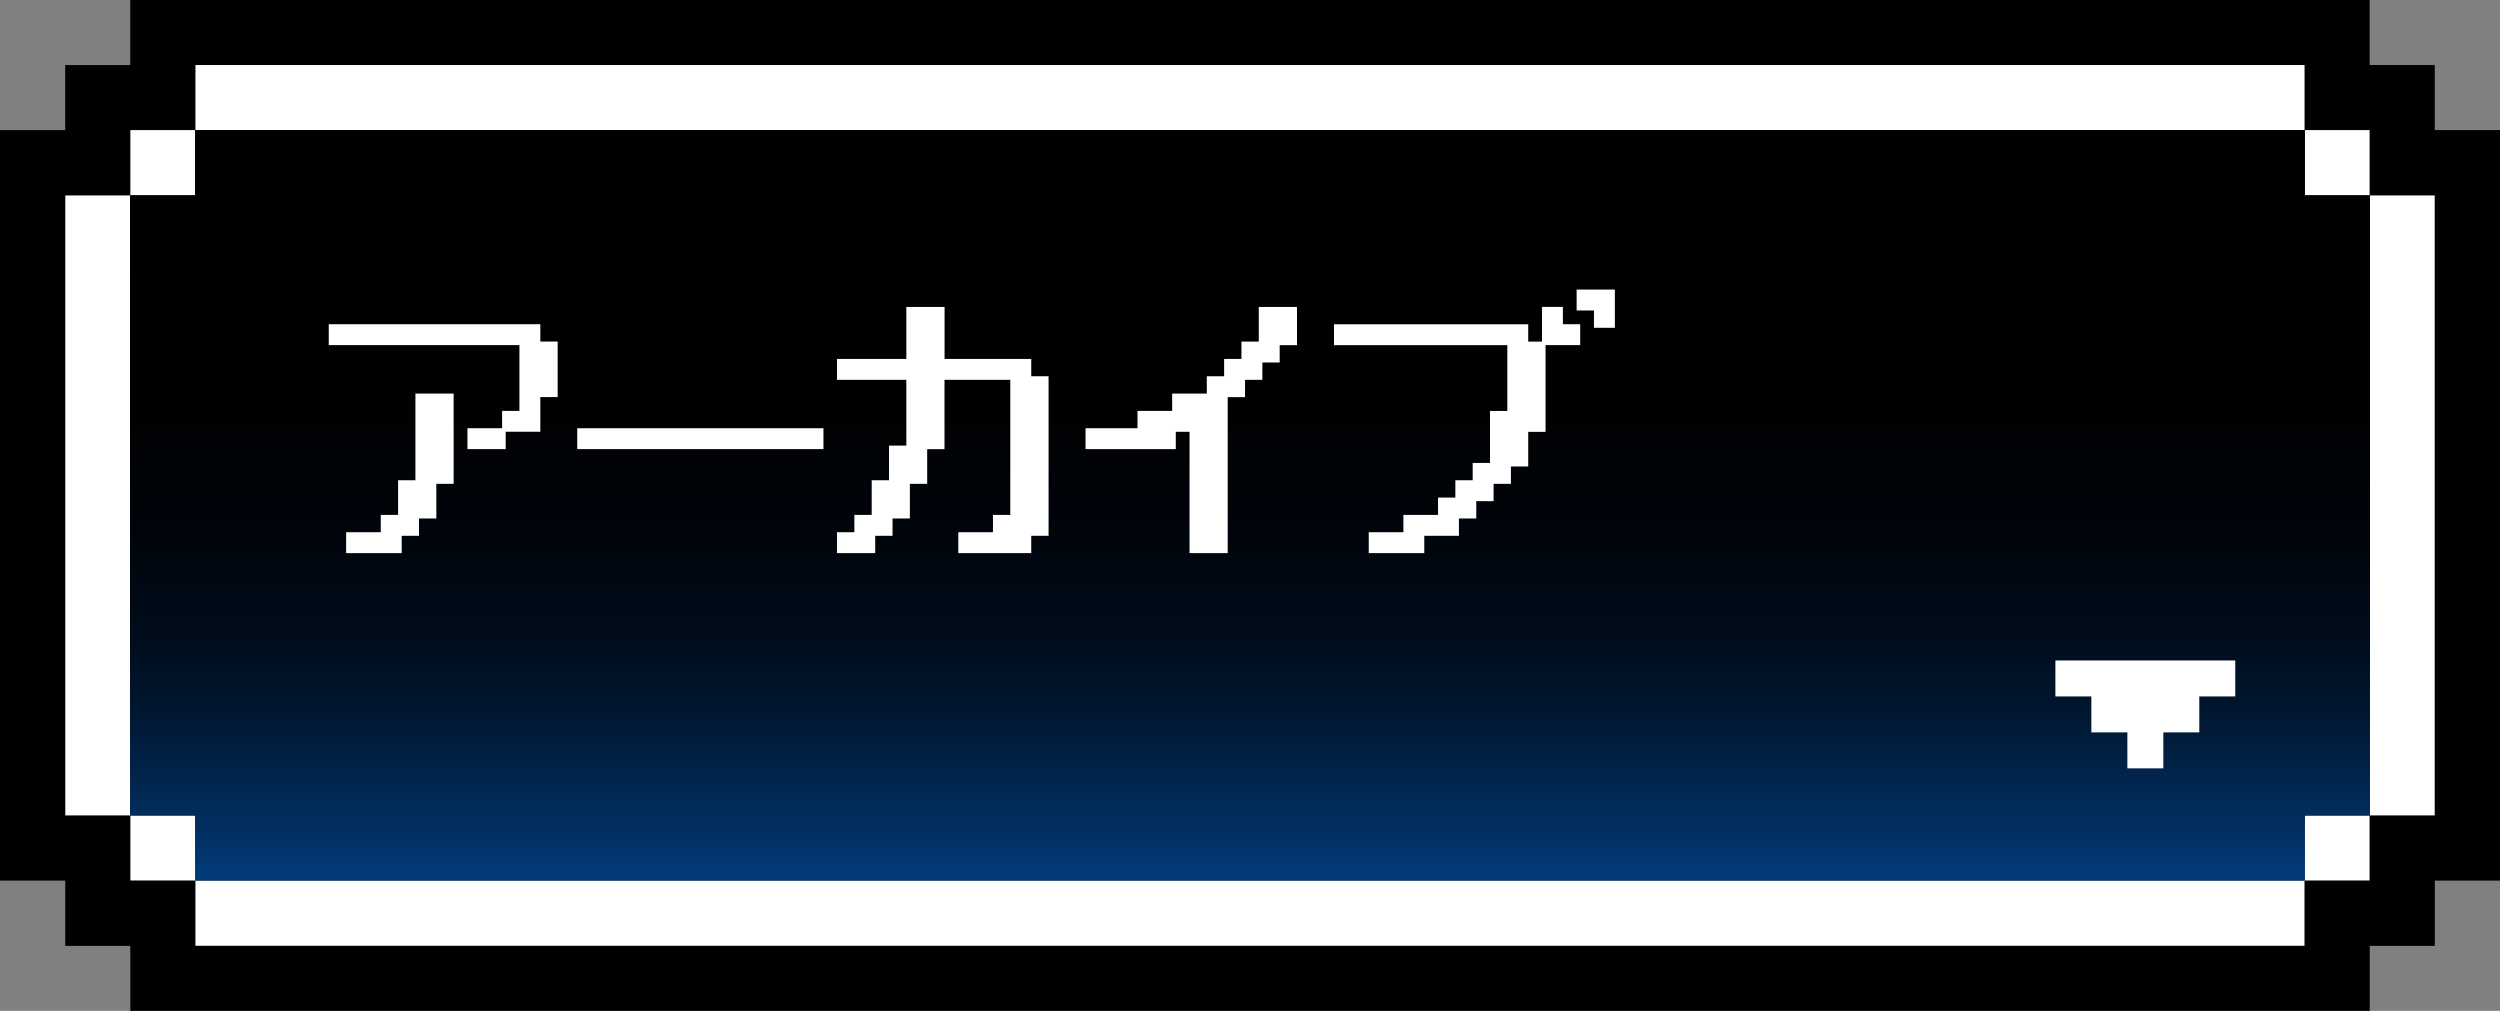
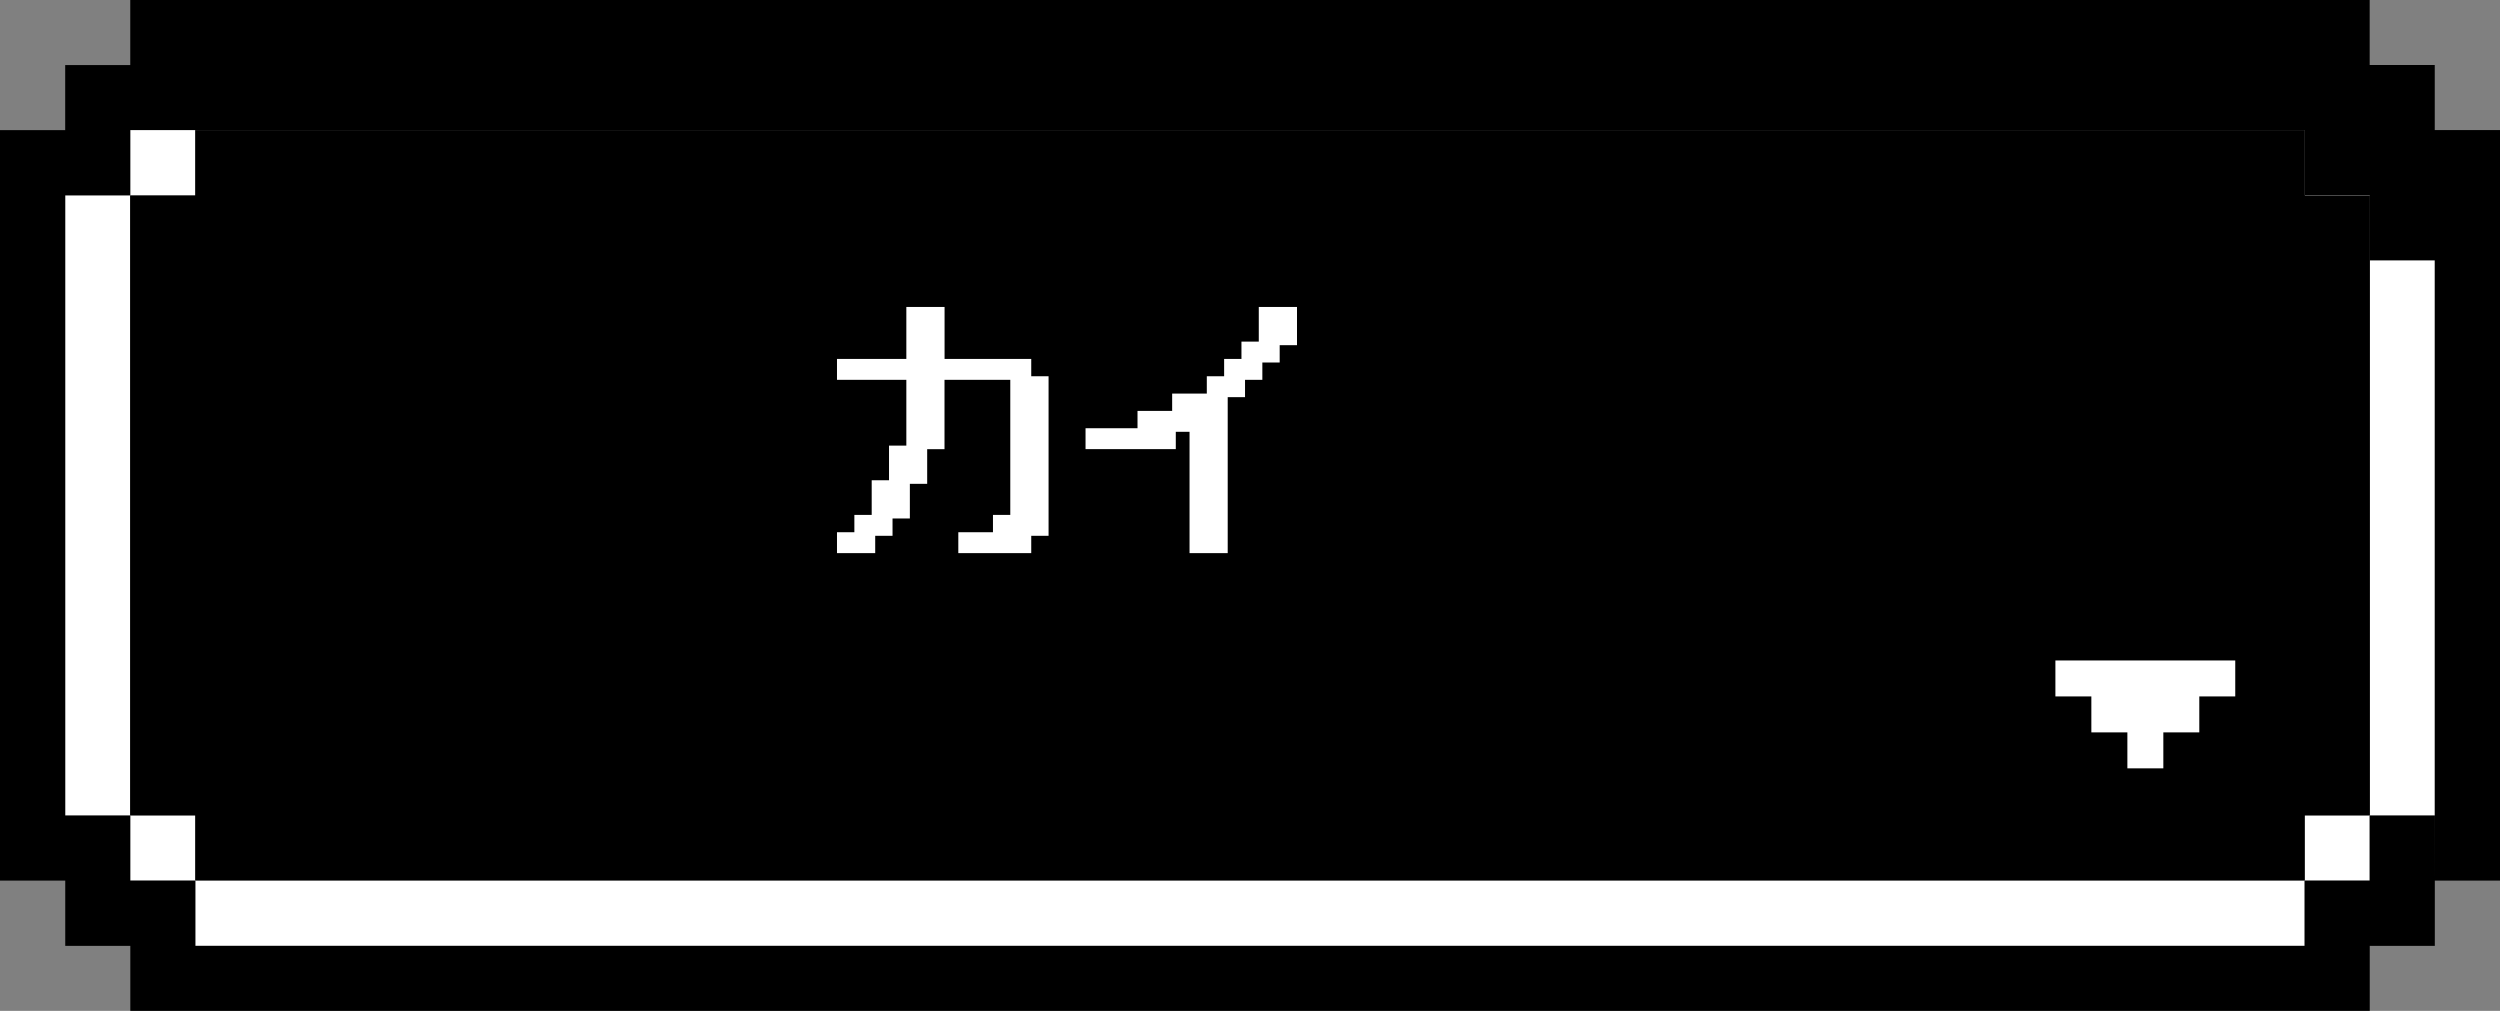
<svg xmlns="http://www.w3.org/2000/svg" id="_レイヤー_1" data-name="レイヤー 1" viewBox="0 0 419.93 169.8">
  <rect x="0" y="0" width="419.93" height="169.8" fill="#808080" stroke="none" />
  <defs>
    <style>
      .cls-1 {
        stroke: #fff;
        stroke-miterlimit: 10;
        stroke-width: .6px;
      }

      .cls-1, .cls-2 {
        fill: #fff;
      }

      .cls-3 {
        fill: url(#_名称未設定グラデーション_18);
      }
    </style>
    <linearGradient id="_名称未設定グラデーション_18" data-name="名称未設定グラデーション 18" x1="209.96" y1="21.85" x2="209.96" y2="147.92" gradientUnits="userSpaceOnUse">
      <stop offset="0" stop-color="#000" />
      <stop offset=".38" stop-color="#000102" stop-opacity="1" />
      <stop offset=".54" stop-color="#00050c" stop-opacity=".98" />
      <stop offset=".67" stop-color="#000d1c" stop-opacity=".96" />
      <stop offset=".77" stop-color="#001833" stop-opacity=".92" />
      <stop offset=".85" stop-color="#012752" stop-opacity=".88" />
      <stop offset=".93" stop-color="#023976" stop-opacity=".82" />
      <stop offset="1" stop-color="#034ea2" stop-opacity=".76" />
    </linearGradient>
  </defs>
  <polygon class="cls-2" points="398.04 32.81 398.04 21.85 387.12 21.85 387.12 10.93 32.81 10.93 32.81 21.85 21.88 21.85 21.88 32.81 10.96 32.81 10.96 136.99 21.88 136.99 21.88 147.92 32.81 147.92 32.81 158.87 387.12 158.87 387.12 147.92 398.04 147.92 398.04 136.99 408.97 136.99 408.97 32.81 398.04 32.81" />
  <g>
    <path d="M398.08,32.81v104.18h-10.93v10.93H32.78v-10.93h-10.93V32.81h10.93v-10.96h354.37v10.96h10.93Z" />
-     <path d="M408.97,21.85v-10.93h-10.93V0H21.88v10.93h-10.93v10.93H0v126.06h10.96v10.96h10.93v10.93h376.16v-10.93h10.93v-10.96h10.96V21.85h-10.96ZM408.97,136.99h-10.93v10.93h-10.93v10.96H32.81v-10.96h-10.93v-10.93h-10.93V32.81h10.93v-10.96h10.93v-10.93h354.31v10.93h10.93v10.96h10.93v104.18Z" />
-     <path class="cls-3" d="M398.08,32.81v104.18h-10.93v10.93H32.78v-10.93h-10.93V32.81h10.93v-10.96h354.37v10.96h10.93Z" />
+     <path d="M408.97,21.85v-10.93h-10.93V0H21.88v10.93h-10.93v10.93H0v126.06h10.96v10.96h10.93v10.93h376.16v-10.93h10.93v-10.96h10.96V21.85h-10.96ZM408.97,136.99h-10.93v10.93h-10.93v10.96H32.81v-10.96h-10.93v-10.93h-10.93V32.81h10.93v-10.96h10.93h354.31v10.93h10.93v10.96h10.93v104.18Z" />
  </g>
  <g id="st">
    <polygon class="cls-2" points="375.46 110.94 375.46 116.98 369.42 116.98 369.42 123.02 363.38 123.02 363.38 129.06 357.34 129.06 357.34 123.02 351.29 123.02 351.29 116.98 345.25 116.98 345.25 110.94 375.46 110.94" />
  </g>
  <g>
-     <path class="cls-1" d="M84.64,69.32h2.91v-11.65h-32.03v-2.91h34.94v2.91h2.91v8.73h-2.91v5.82h-5.82v-2.91ZM70.08,89.7h-2.91v2.91h-8.73v-2.91h5.82v-2.91h2.91v-5.82h2.91v-14.56h5.82v14.56h-2.91v5.82h-2.91v2.91ZM84.64,72.23v2.91h-5.82v-2.91h5.82Z" />
-     <path class="cls-1" d="M138.02,72.23v2.91h-40.76v-2.91h40.76Z" />
    <path class="cls-1" d="M143.81,89.7v-2.91h2.91v-5.82h2.91v-5.82h2.91v-11.65h-11.65v-2.91h11.65v-8.73h5.82v8.73h14.56v2.91h2.91v26.2h-2.91v2.91h-11.65v-2.91h5.82v-2.91h2.91v-23.29h-11.65v11.65h-2.91v5.82h-2.91v5.82h-2.91v2.91h-2.91v2.91h-5.82v-2.91h2.91Z" />
    <path class="cls-1" d="M200.11,92.61v-20.38h-2.91v2.91h-14.56v-2.91h8.73v-2.91h5.82v-2.91h5.82v-2.91h2.91v-2.91h2.91v-2.91h2.91v-5.82h5.82v5.82h-2.91v2.91h-2.91v2.91h-2.91v2.91h-2.91v26.2h-5.82Z" />
-     <path class="cls-1" d="M250.58,80.97v2.91h-2.91v2.91h-2.91v2.91h-5.82v2.91h-8.73v-2.91h5.82v-2.91h5.82v-2.91h2.91v-2.91h2.91v-2.91h2.91v-8.73h2.91v-11.65h-29.12v-2.91h32.03v2.91h2.91v14.56h-2.91v5.82h-2.91v2.91h-2.91ZM259.31,57.67v-5.82h2.91v2.91h2.91v2.91h-5.82ZM265.13,51.85v-2.91h5.82v5.82h-2.91v-2.91h-2.91Z" />
  </g>
</svg>